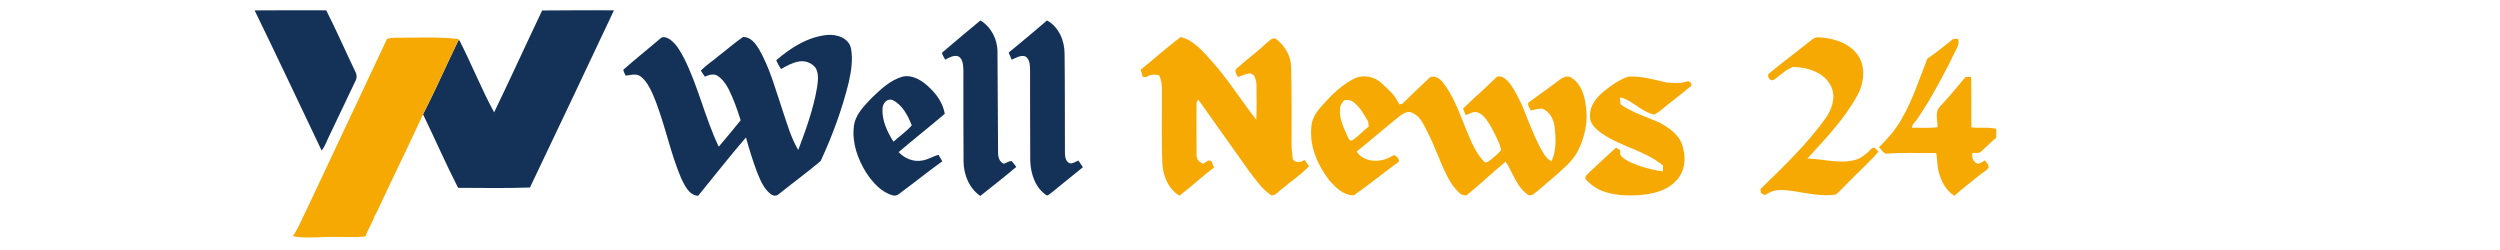
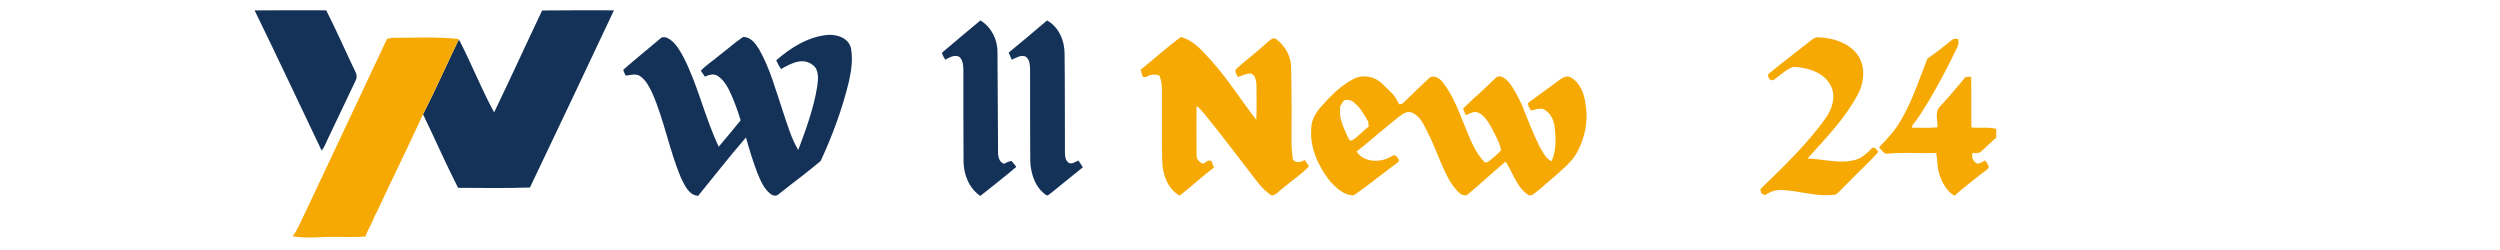
<svg xmlns="http://www.w3.org/2000/svg" width="1581pt" height="158pt" viewBox="0 0 1581 158">
  <g id="#143258ff">
    <path fill="#143258" opacity="1.00" d=" M 161.02 6.57 C 176.11 6.39 191.21 6.54 206.30 6.52 C 212.76 19.21 218.44 32.29 224.62 45.12 C 225.78 47.15 225.84 49.54 224.61 51.55 C 218.88 63.51 213.17 75.47 207.50 87.46 C 206.23 90.09 205.28 92.93 203.41 95.22 C 189.30 65.66 175.38 36.01 161.02 6.57 Z" />
    <path fill="#143258" opacity="1.00" d=" M 342.85 6.62 C 357.99 6.43 373.13 6.51 388.27 6.52 C 370.65 43.91 352.97 81.28 335.14 118.58 C 320.00 119.12 304.83 118.84 289.68 118.78 C 281.89 103.48 275.02 87.73 267.53 72.29 C 275.45 56.90 282.39 40.92 289.95 25.43 L 290.50 25.45 C 298.20 40.44 304.43 56.22 312.48 71.05 C 322.81 49.67 332.64 28.06 342.85 6.62 Z" />
    <path fill="#143258" opacity="1.00" d=" M 595.79 33.26 C 603.79 26.40 611.92 19.67 620.02 12.92 C 626.93 17.14 630.89 25.00 630.81 33.02 C 630.94 54.01 631.09 75.00 631.18 95.99 C 631.10 98.96 631.76 102.36 634.87 103.58 C 636.47 102.99 638.02 101.86 639.77 101.82 C 640.82 102.99 641.73 104.27 642.70 105.53 C 635.28 111.86 627.57 117.84 619.94 123.91 C 612.84 119.09 609.42 110.38 609.34 102.04 C 609.20 82.69 609.28 63.34 609.24 44.00 C 609.08 41.10 608.98 37.47 606.26 35.71 C 603.22 34.58 600.30 36.40 597.71 37.76 C 597.16 36.29 595.69 34.78 595.79 33.26 Z" />
    <path fill="#143258" opacity="1.00" d=" M 637.88 33.25 C 646.05 26.57 654.15 19.80 662.15 12.93 C 669.64 17.07 673.27 25.73 673.24 34.01 C 673.50 54.70 673.36 75.40 673.46 96.09 C 673.50 98.56 673.64 101.64 676.03 103.06 C 678.13 103.95 680.09 102.21 681.98 101.53 C 682.95 102.92 683.91 104.33 684.83 105.77 C 678.17 111.08 671.60 116.50 664.97 121.85 C 663.97 122.40 663.13 123.68 661.93 123.57 C 654.77 118.93 651.86 110.06 651.53 101.91 C 651.42 82.62 651.43 63.33 651.42 44.05 C 651.31 41.13 651.27 37.40 648.46 35.69 C 645.40 34.61 642.50 36.62 639.81 37.77 C 639.15 36.27 638.50 34.76 637.88 33.25 Z" />
    <path fill="#143258" opacity="1.00" d=" M 490.88 38.13 C 499.93 30.23 510.76 23.39 522.95 22.11 C 528.95 21.52 536.75 23.90 538.16 30.57 C 539.50 37.69 538.32 45.01 536.76 52.00 C 532.55 69.14 526.42 85.82 518.98 101.81 C 510.45 109.05 501.34 115.67 492.60 122.68 C 491.15 124.20 488.81 123.94 487.32 122.65 C 483.00 119.36 480.91 114.10 478.91 109.24 C 476.14 101.93 473.81 94.47 471.76 86.93 C 461.31 98.93 451.58 111.55 441.49 123.84 C 435.55 123.44 432.95 117.10 430.66 112.49 C 423.36 95.18 420.13 76.45 412.66 59.20 C 410.74 55.14 408.62 50.85 404.87 48.18 C 402.12 46.29 398.68 47.54 395.66 47.82 C 395.15 46.59 394.32 45.44 394.20 44.08 C 401.82 37.39 409.74 31.03 417.48 24.47 C 419.06 22.71 421.68 23.69 423.39 24.74 C 427.63 27.61 430.16 32.25 432.52 36.66 C 441.58 54.65 445.87 74.60 454.53 92.76 C 459.21 87.24 463.88 81.71 468.39 76.06 C 466.29 69.30 463.91 62.60 460.73 56.26 C 458.98 52.89 456.63 49.65 453.33 47.67 C 450.86 46.53 448.09 47.40 445.78 48.49 C 444.92 47.22 444.05 45.95 443.20 44.68 C 446.40 41.32 450.36 38.81 453.89 35.82 C 459.26 31.75 464.29 27.19 469.88 23.41 C 474.59 23.20 477.73 27.41 479.95 31.00 C 487.07 43.40 490.65 57.37 495.22 70.81 C 498.01 78.97 500.34 87.40 504.81 94.84 C 509.73 81.81 514.54 68.60 516.79 54.80 C 517.33 50.95 517.83 46.69 515.92 43.13 C 513.54 39.72 509.01 38.07 504.98 38.95 C 500.97 39.65 497.41 41.73 493.91 43.67 C 492.74 41.92 491.69 40.08 490.88 38.13 Z" />
-     <path fill="#143258" opacity="1.00" d=" M 551.10 62.08 C 556.90 56.56 562.98 50.61 570.92 48.42 C 577.57 47.08 583.71 51.34 588.20 55.79 C 592.75 60.15 596.45 65.64 597.46 71.97 C 587.87 80.19 577.90 87.96 568.31 96.18 C 572.01 100.20 577.66 102.54 583.12 101.52 C 586.81 101.00 589.95 98.82 593.54 97.93 C 594.32 99.30 595.10 100.66 595.90 102.02 C 587.61 107.93 579.69 114.35 571.50 120.40 C 569.36 121.82 567.31 124.51 564.42 123.49 C 557.13 121.41 551.85 115.32 547.81 109.21 C 542.40 100.60 538.73 90.28 539.99 80.02 C 540.72 72.61 546.32 67.23 551.10 62.08 M 558.09 68.84 C 557.74 76.31 561.12 83.43 565.04 89.59 C 568.84 86.09 573.23 83.21 576.60 79.26 C 574.13 73.09 570.81 66.51 564.64 63.35 C 560.98 61.83 558.08 65.47 558.09 68.84 Z" />
  </g>
  <g id="#f7a903ff">
    <path fill="#f7a903" opacity="1.00" d=" M 244.77 24.56 C 246.15 24.31 247.51 23.89 248.92 23.89 C 262.49 23.91 276.10 23.19 289.62 24.60 C 289.84 24.81 290.28 25.24 290.50 25.45 L 289.95 25.43 C 282.39 40.92 275.45 56.90 267.53 72.29 C 258.02 92.99 247.91 113.42 238.31 134.08 C 237.80 134.99 237.31 135.90 236.82 136.82 C 235.34 141.24 232.57 145.08 231.14 149.52 C 224.80 150.24 218.40 149.72 212.03 149.85 C 203.07 149.58 194.01 151.07 185.12 149.40 C 188.96 144.12 191.11 137.82 194.14 132.07 C 211.06 96.25 227.91 60.40 244.77 24.56 Z" />
-     <path fill="#f7a903" opacity="1.00" d=" M 721.31 44.11 C 729.87 37.31 737.92 29.86 746.75 23.42 C 755.04 25.50 760.70 32.55 766.24 38.57 C 776.63 50.20 784.93 63.49 794.46 75.78 C 794.85 68.54 794.57 61.29 794.59 54.04 C 794.69 51.89 794.01 49.86 793.19 47.91 C 792.68 47.56 791.66 46.84 791.15 46.48 C 788.21 46.41 785.57 47.74 782.90 48.76 C 782.06 47.17 780.15 44.71 782.19 43.22 C 788.34 37.69 795.03 32.79 801.09 27.13 C 802.73 25.78 804.61 23.36 807.00 24.67 C 812.69 28.86 816.61 35.80 816.52 42.96 C 816.93 59.31 816.81 75.68 816.79 92.03 C 816.83 95.00 817.35 97.92 817.59 100.87 C 819.68 103.32 822.64 102.61 825.08 101.17 C 825.94 102.51 826.86 103.82 827.81 105.10 C 822.92 110.49 816.62 114.33 811.19 119.13 C 808.76 120.51 807.02 123.82 803.95 123.53 C 798.26 119.73 794.35 114.00 790.24 108.66 C 779.45 93.46 768.66 78.26 757.87 63.07 C 756.18 64.11 756.86 66.32 756.66 67.96 C 756.69 78.00 756.60 88.03 756.72 98.07 C 756.55 100.71 758.57 102.82 761.00 103.53 C 762.01 102.87 763.03 102.20 764.05 101.53 C 764.69 101.57 765.34 101.61 766.00 101.65 C 766.60 103.07 767.22 104.49 767.76 105.95 C 760.20 111.52 753.41 118.07 745.92 123.76 C 738.40 119.29 735.16 110.33 734.99 101.94 C 734.58 89.32 734.90 76.68 734.80 64.06 C 734.64 58.58 735.50 52.82 733.12 47.68 C 730.35 46.89 727.21 46.94 724.87 48.80 C 724.32 48.76 723.23 48.67 722.68 48.63 C 722.21 47.12 721.72 45.62 721.31 44.11 Z" />
+     <path fill="#f7a903" opacity="1.00" d=" M 721.31 44.11 C 729.87 37.31 737.92 29.86 746.75 23.42 C 755.04 25.50 760.70 32.55 766.24 38.57 C 776.63 50.20 784.93 63.49 794.46 75.78 C 794.85 68.54 794.57 61.29 794.59 54.04 C 794.69 51.89 794.01 49.86 793.19 47.91 C 792.68 47.56 791.66 46.84 791.15 46.48 C 788.21 46.41 785.57 47.74 782.90 48.76 C 782.06 47.17 780.15 44.71 782.19 43.22 C 788.34 37.69 795.03 32.79 801.09 27.13 C 802.73 25.78 804.61 23.36 807.00 24.67 C 812.69 28.86 816.61 35.80 816.52 42.96 C 816.93 59.31 816.81 75.68 816.79 92.03 C 816.83 95.00 817.35 97.92 817.59 100.87 C 819.68 103.32 822.64 102.61 825.08 101.17 C 825.94 102.51 826.86 103.82 827.81 105.10 C 822.92 110.49 816.62 114.33 811.19 119.13 C 808.76 120.51 807.02 123.82 803.95 123.53 C 798.26 119.73 794.35 114.00 790.24 108.66 C 756.18 64.11 756.86 66.32 756.66 67.96 C 756.69 78.00 756.60 88.03 756.72 98.07 C 756.55 100.71 758.57 102.82 761.00 103.53 C 762.01 102.87 763.03 102.20 764.05 101.53 C 764.69 101.57 765.34 101.61 766.00 101.65 C 766.60 103.07 767.22 104.49 767.76 105.95 C 760.20 111.52 753.41 118.07 745.92 123.76 C 738.40 119.29 735.16 110.33 734.99 101.94 C 734.58 89.32 734.90 76.68 734.80 64.06 C 734.64 58.58 735.50 52.82 733.12 47.68 C 730.35 46.89 727.21 46.94 724.87 48.80 C 724.32 48.76 723.23 48.67 722.68 48.63 C 722.21 47.12 721.72 45.62 721.31 44.11 Z" />
    <path fill="#f7a903" opacity="1.00" d=" M 1143.75 26.74 C 1145.60 25.39 1147.39 23.38 1149.92 23.60 C 1158.82 23.93 1168.35 26.70 1174.15 33.87 C 1180.09 41.23 1179.06 51.93 1174.83 59.87 C 1166.67 75.06 1154.53 87.59 1143.02 100.24 C 1153.83 100.51 1164.99 104.38 1175.53 100.34 C 1178.73 98.59 1181.65 96.26 1184.01 93.47 C 1184.41 93.46 1185.20 93.45 1185.59 93.45 C 1186.35 94.29 1187.12 95.13 1187.92 95.97 C 1181.90 102.91 1174.96 108.97 1168.62 115.61 C 1166.02 118.05 1163.76 120.84 1160.95 123.05 C 1152.00 124.35 1142.98 122.24 1134.16 120.85 C 1128.82 120.17 1122.86 119.23 1118.04 122.29 C 1117.35 122.66 1116.68 123.04 1116.02 123.42 C 1115.24 122.96 1114.46 122.51 1113.70 122.07 C 1113.66 121.06 1112.79 119.69 1113.90 118.98 C 1128.32 104.96 1142.97 90.95 1154.70 74.52 C 1158.50 68.94 1161.06 61.63 1158.19 55.08 C 1154.16 45.87 1143.22 42.54 1133.97 42.31 C 1129.44 43.92 1125.86 47.59 1121.96 50.35 C 1119.65 51.80 1117.59 48.99 1118.30 46.84 C 1126.62 39.94 1135.30 33.49 1143.75 26.74 Z" />
    <path fill="#f7a903" opacity="1.00" d=" M 1234.22 25.42 C 1235.29 24.33 1236.83 24.50 1238.23 24.60 C 1239.16 27.21 1238.08 29.71 1236.75 31.93 C 1231.62 42.80 1225.86 53.40 1219.81 63.79 C 1216.44 68.84 1213.66 74.33 1209.57 78.85 C 1209.46 79.33 1209.25 80.29 1209.14 80.77 C 1214.52 80.68 1219.94 81.16 1225.29 80.43 C 1225.42 76.09 1223.40 70.95 1226.81 67.39 C 1232.49 61.42 1237.65 54.97 1243.00 48.70 C 1243.89 48.66 1245.65 48.58 1246.54 48.54 C 1246.79 59.20 1246.55 69.87 1246.72 80.54 C 1251.93 81.23 1257.29 80.16 1262.45 81.51 C 1262.47 83.37 1262.48 85.23 1262.41 87.09 C 1259.02 89.82 1256.08 93.04 1252.79 95.86 C 1251.40 97.33 1249.14 96.45 1247.41 96.75 C 1246.64 99.72 1247.92 102.54 1250.86 103.60 C 1252.30 102.99 1253.95 102.60 1255.07 101.40 C 1255.39 101.73 1256.02 102.39 1256.33 102.72 C 1256.89 103.83 1258.04 104.99 1257.45 106.33 C 1256.20 107.81 1254.50 108.80 1252.95 109.92 C 1247.24 114.50 1241.42 118.95 1235.95 123.80 C 1230.68 120.59 1227.66 114.70 1226.08 108.91 C 1225.00 104.94 1225.27 100.76 1224.45 96.75 C 1213.87 97.06 1203.25 96.21 1192.71 97.24 C 1190.79 96.43 1189.63 94.61 1188.34 93.08 C 1193.82 87.56 1199.12 81.74 1202.82 74.82 C 1209.70 62.92 1213.84 49.75 1218.89 37.05 C 1224.21 33.47 1229.23 29.44 1234.22 25.42 Z" />
    <path fill="#f7a903" opacity="1.00" d=" M 856.56 49.65 C 862.35 46.87 869.56 48.45 874.07 52.91 C 877.54 56.37 881.72 59.52 883.80 64.08 C 884.09 64.57 884.68 65.55 884.97 66.04 C 885.47 65.91 886.46 65.65 886.96 65.51 C 892.34 60.17 897.92 55.01 903.38 49.75 C 905.99 46.84 910.21 49.30 912.17 51.74 C 919.31 60.59 922.87 71.54 927.21 81.89 C 930.27 89.20 933.20 96.94 938.95 102.61 C 940.63 103.07 941.84 101.68 943.05 100.78 C 945.23 98.89 947.65 97.20 949.35 94.82 C 948.94 93.50 948.55 92.17 948.17 90.84 C 946.03 86.09 943.81 81.34 940.96 76.96 C 939.07 74.21 936.66 71.32 933.17 70.78 C 930.92 70.81 928.99 72.13 926.92 72.83 C 926.34 71.45 925.78 70.07 925.23 68.68 C 927.50 66.46 929.79 64.25 932.13 62.08 C 937.13 57.81 941.76 53.14 946.55 48.64 C 949.14 47.47 951.83 49.56 953.60 51.35 C 957.35 55.64 959.70 60.89 962.27 65.91 C 965.86 74.82 969.24 83.84 973.51 92.44 C 975.60 95.93 977.29 100.14 981.20 101.97 C 984.35 95.10 983.98 87.27 983.09 79.96 C 982.57 75.24 979.86 70.37 975.23 68.67 C 974.40 68.74 972.75 68.87 971.92 68.94 C 970.67 69.38 969.40 69.69 968.11 69.88 C 967.34 68.34 966.00 66.82 966.48 64.97 C 972.67 60.32 979.07 55.95 985.24 51.26 C 987.45 49.61 990.10 47.53 993.02 48.73 C 999.25 52.07 1002.01 59.45 1002.72 66.12 C 1004.58 76.19 1002.36 86.75 997.68 95.77 C 994.12 102.56 987.88 107.21 982.34 112.27 C 977.86 115.86 973.75 119.93 969.09 123.27 C 968.55 123.34 967.47 123.50 966.93 123.57 C 959.19 118.73 956.91 109.38 952.17 102.19 C 943.72 109.12 935.89 116.76 927.37 123.60 C 926.00 123.36 924.37 123.49 923.35 122.39 C 919.63 119.10 916.77 114.91 914.71 110.42 C 910.34 101.73 907.36 92.41 902.89 83.77 C 900.46 79.08 898.20 73.36 892.93 71.26 C 889.83 69.80 886.93 72.18 884.56 73.92 C 875.52 81.03 866.95 88.72 857.92 95.84 C 862.73 103.13 873.66 103.04 880.48 98.60 C 882.34 97.32 883.66 99.46 884.56 100.78 C 884.59 101.13 884.64 101.82 884.67 102.17 C 875.07 109.18 865.89 116.78 856.11 123.54 C 849.67 123.55 844.87 118.73 840.85 114.31 C 833.59 104.89 828.18 93.19 829.26 81.04 C 829.27 75.34 832.66 70.34 836.46 66.37 C 842.21 59.80 848.68 53.58 856.56 49.65 M 849.88 63.51 C 848.76 65.20 847.20 66.83 847.45 69.03 C 846.86 75.04 849.67 80.56 852.01 85.89 C 852.68 87.06 853.35 89.78 855.25 88.64 C 859.09 86.30 861.95 82.71 865.56 80.06 C 865.49 79.27 865.33 77.70 865.25 76.91 C 862.80 72.77 860.53 68.34 856.74 65.24 C 854.94 63.31 852.35 62.83 849.88 63.51 Z" />
-     <path fill="#f7a903" opacity="1.00" d=" M 1013.97 58.01 C 1018.82 54.12 1023.97 50.28 1029.98 48.40 C 1038.11 48.03 1046.08 50.38 1053.94 52.16 C 1057.93 52.39 1062.05 52.98 1065.96 51.75 C 1067.79 50.83 1070.07 51.97 1069.56 54.24 C 1063.19 59.65 1056.45 64.62 1050.02 69.96 C 1048.82 71.00 1047.40 71.73 1046.04 72.49 C 1038.43 70.75 1033.09 64.37 1025.90 61.81 L 1024.43 61.79 C 1024.51 62.82 1024.68 64.90 1024.77 65.94 C 1032.27 71.26 1041.17 73.83 1049.48 77.53 C 1056.08 81.08 1063.20 86.18 1064.45 94.12 C 1066.58 101.36 1064.93 109.98 1059.14 115.11 C 1053.30 120.96 1044.86 122.64 1036.93 123.37 C 1028.24 123.97 1019.17 123.56 1011.15 119.88 C 1007.99 118.04 1004.91 115.96 1002.63 113.07 C 1002.18 111.32 1004.04 110.22 1005.02 109.06 C 1010.68 103.83 1016.23 98.50 1021.97 93.37 C 1022.81 93.89 1023.67 94.41 1024.54 94.93 C 1024.57 95.96 1024.62 96.99 1024.68 98.02 C 1027.65 101.65 1032.21 103.12 1036.43 104.78 C 1041.37 106.41 1046.42 107.69 1051.58 108.41 C 1051.63 107.18 1051.69 105.95 1051.74 104.72 C 1040.53 95.32 1025.43 92.87 1013.48 84.67 C 1009.54 82.02 1005.05 78.25 1005.51 72.98 C 1005.38 66.88 1009.54 61.75 1013.97 58.01 Z" />
  </g>
</svg>